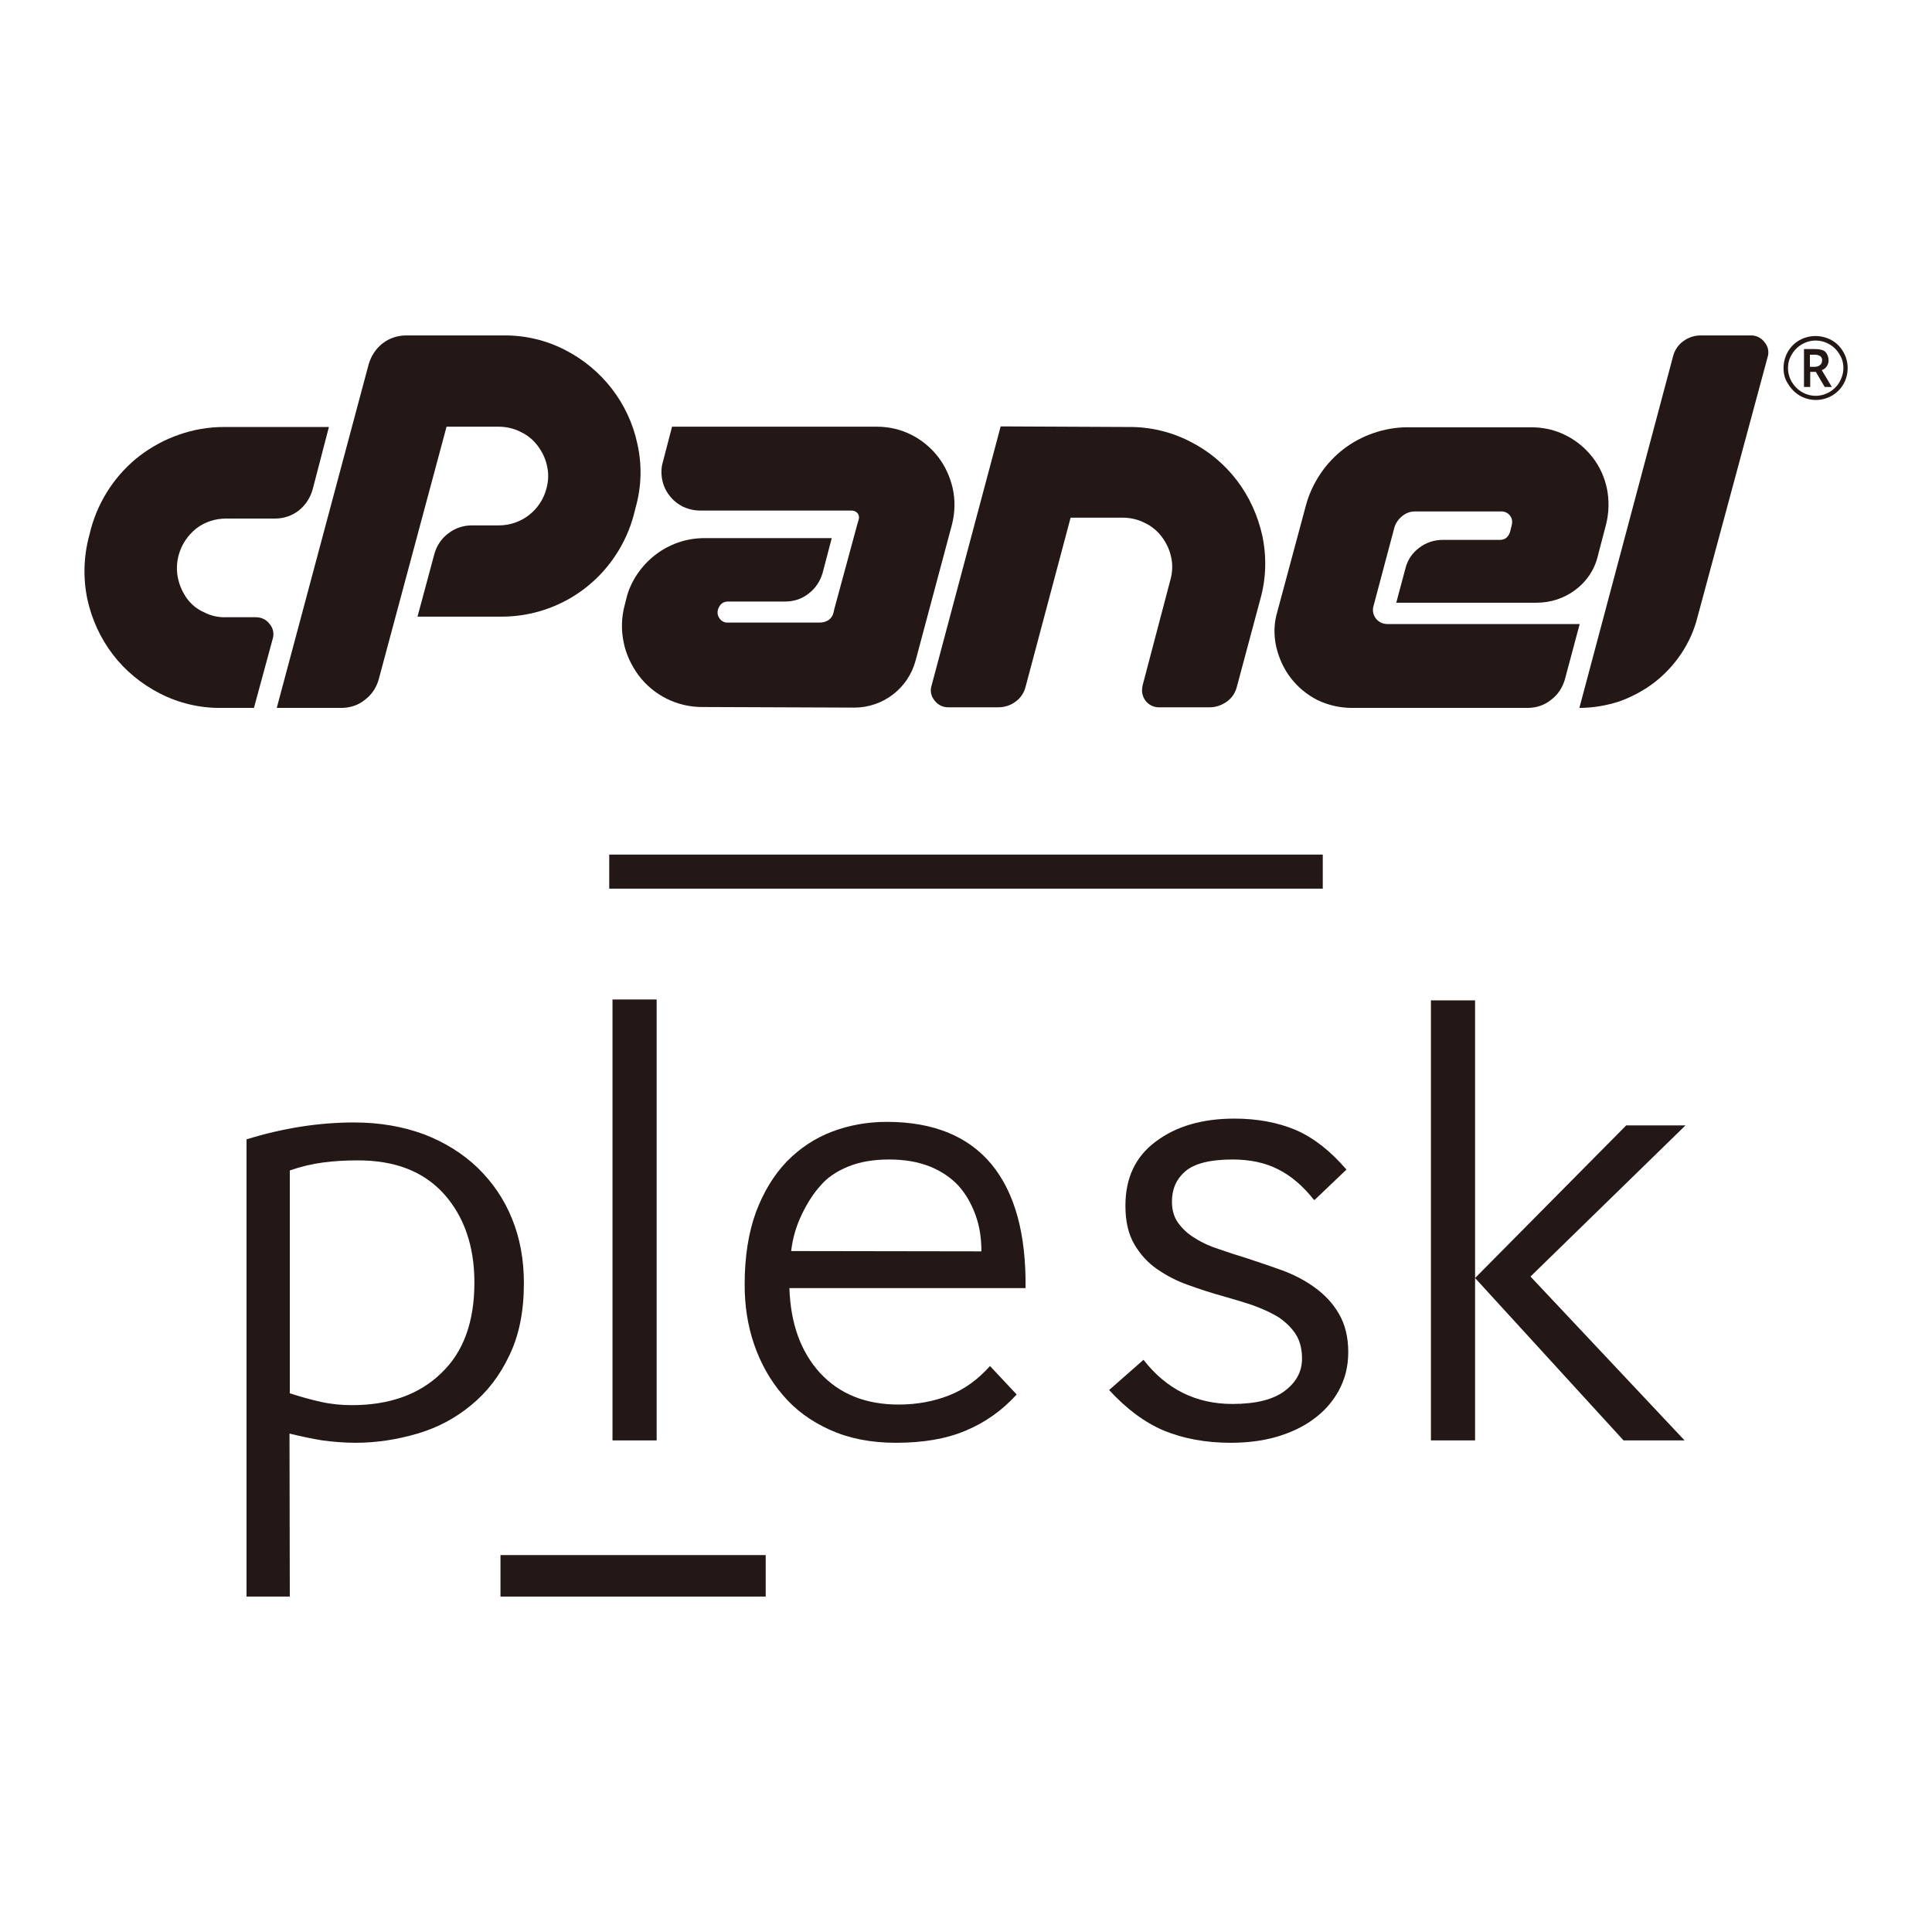
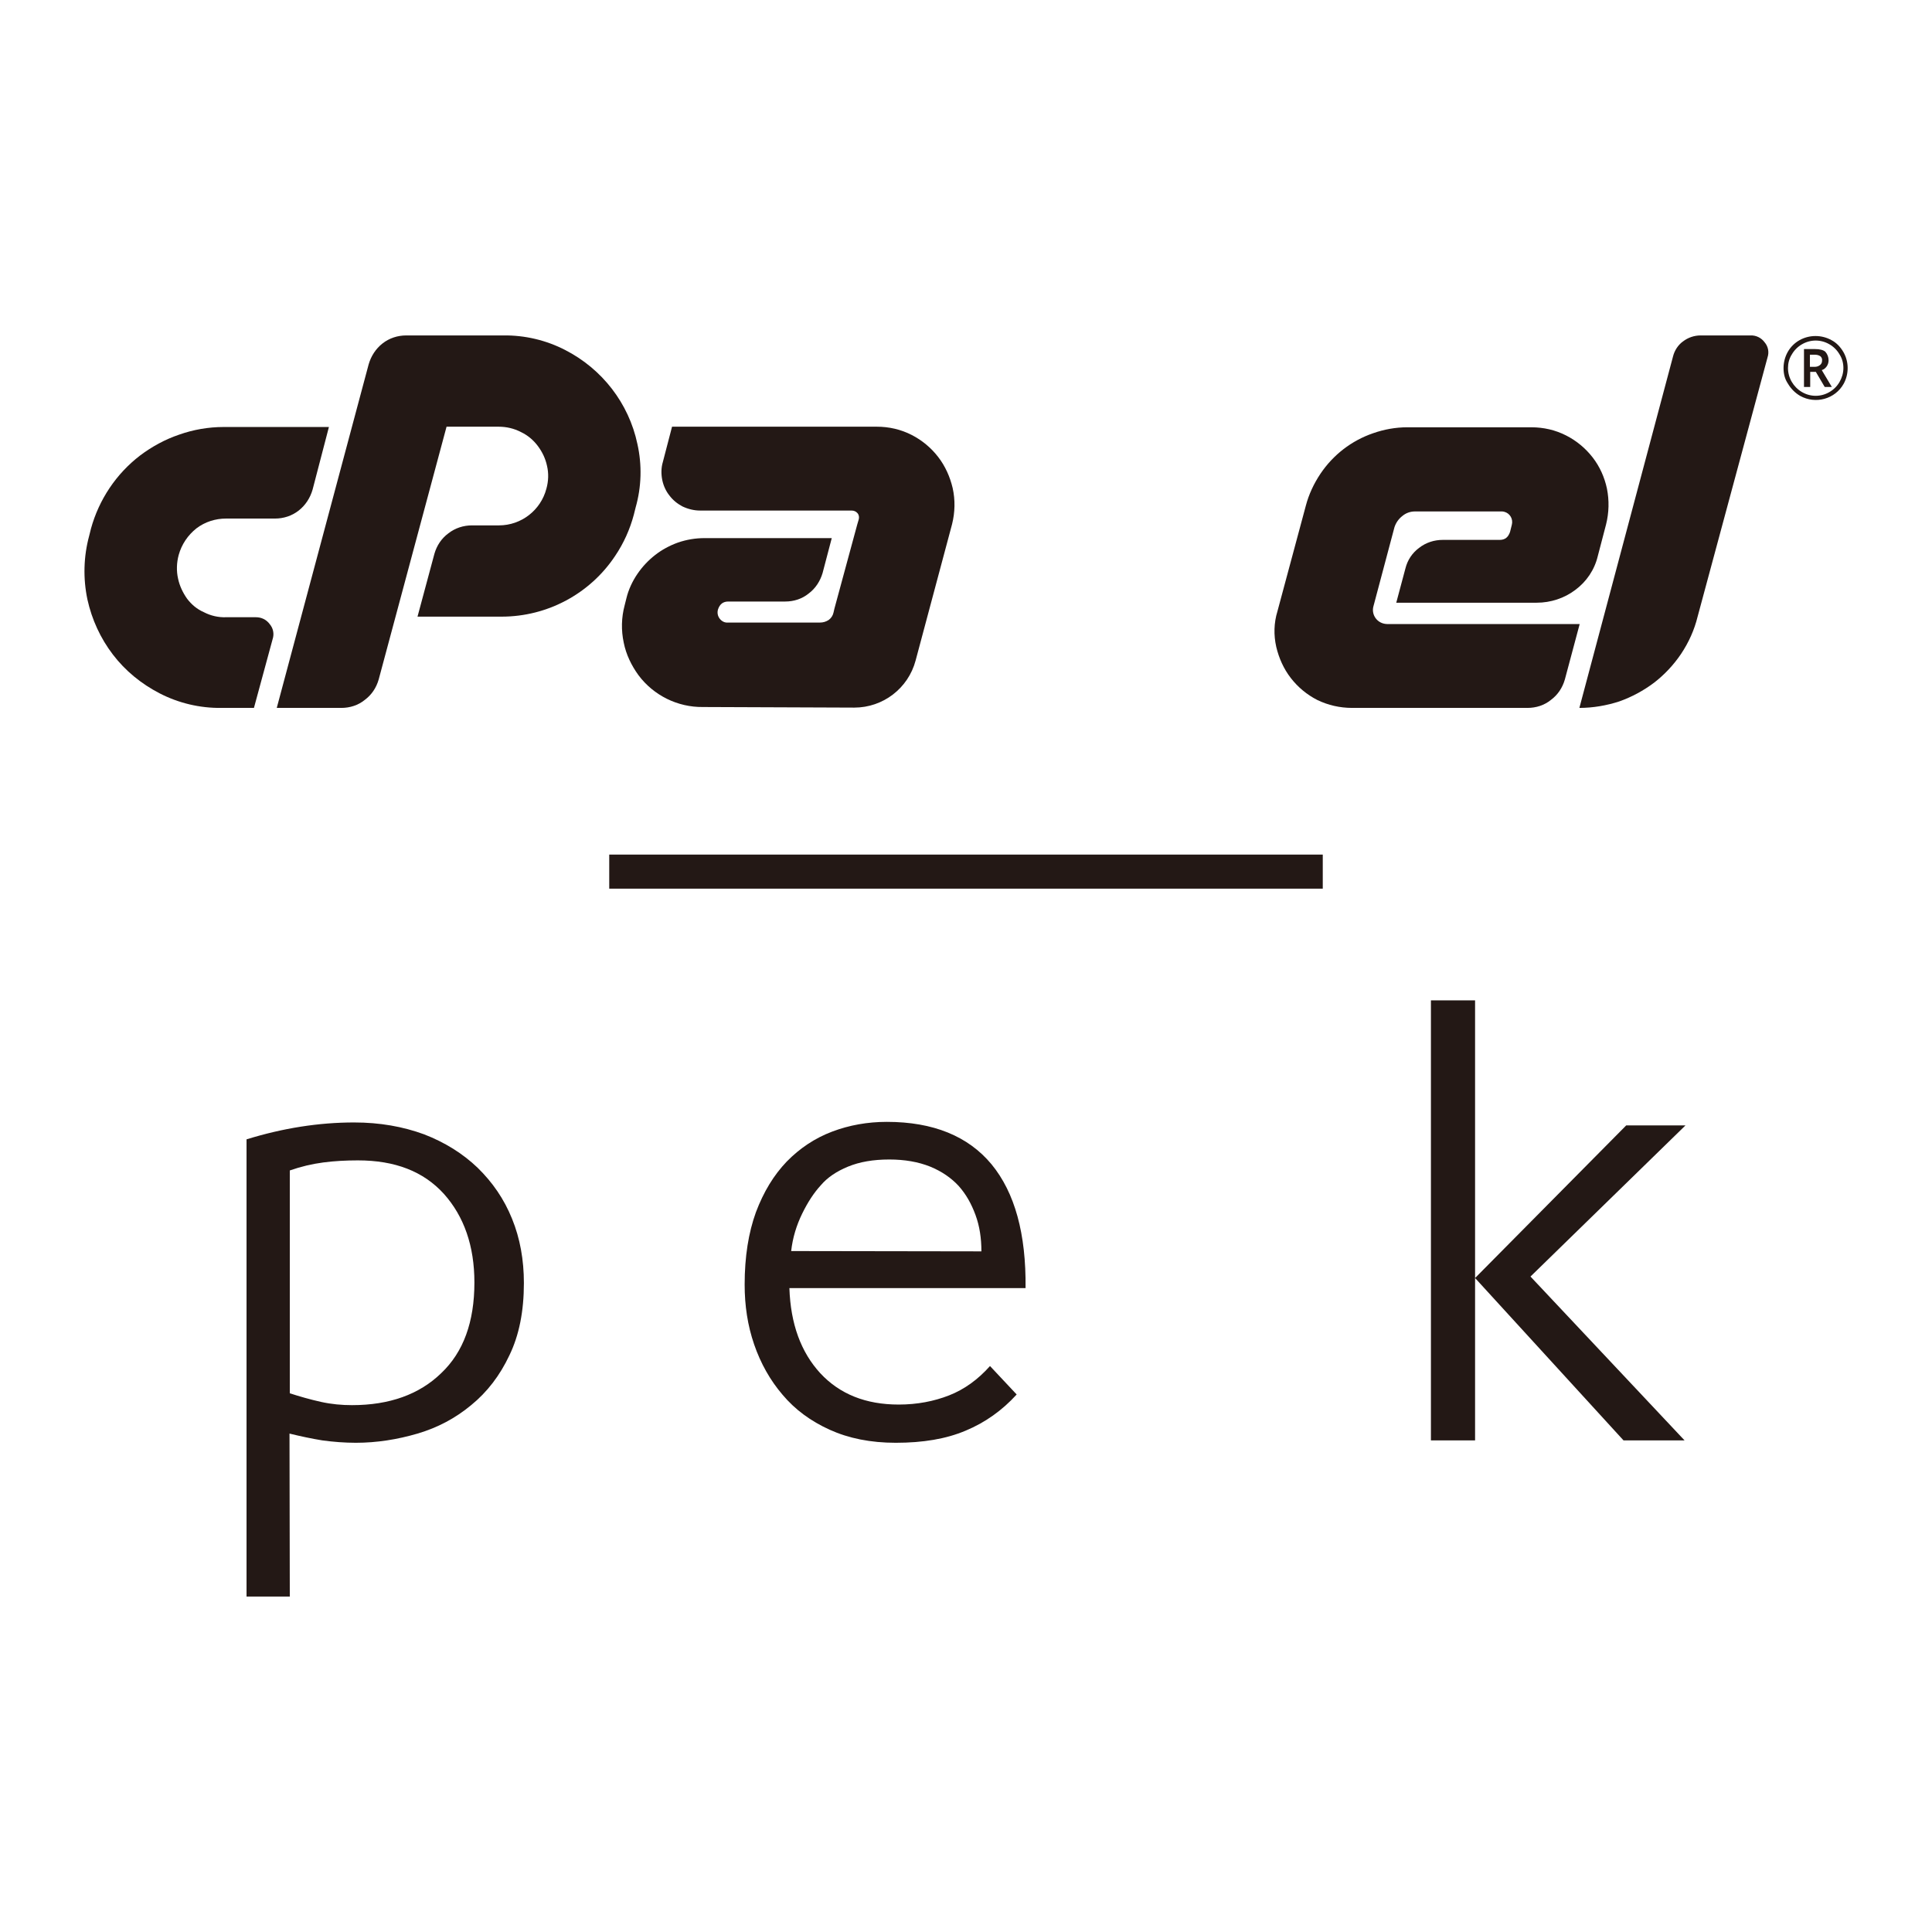
<svg xmlns="http://www.w3.org/2000/svg" version="1.1" id="layer" x="0px" y="0px" viewBox="0 0 652 652" style="enable-background:new 0 0 652 652;" xml:space="preserve">
  <style type="text/css">
	.st0{fill:#231815;}
</style>
  <g>
    <g>
      <path class="st0" d="M97.8,538.8H83.2V384.5c12.3-3.8,24.4-5.7,36.3-5.7c8.7,0,16.5,1.4,23.6,4c7,2.7,13.1,6.5,18.1,11.3    c5,4.9,8.9,10.5,11.6,17.2c2.7,6.6,4,13.9,4,21.7c0,9.5-1.6,17.6-4.9,24.4c-3.2,6.8-7.5,12.4-12.9,16.8    c-5.3,4.4-11.3,7.6-18.1,9.6c-6.8,2-13.8,3.1-20.8,3.1c-3.8,0-7.6-0.3-11.3-0.8c-3.7-0.6-7.4-1.4-11.1-2.3L97.8,538.8L97.8,538.8z     M160.1,432.8c0-12.3-3.5-22.3-10.3-29.9c-6.9-7.6-16.5-11.3-29-11.3c-4,0-7.9,0.2-11.7,0.7c-3.8,0.5-7.6,1.4-11.3,2.7v75.2    c3.4,1.1,6.9,2.1,10.5,2.9c3.6,0.8,7.1,1.1,10.5,1.1c12.6,0,22.7-3.6,30.1-10.8C156.4,456.3,160.1,446.1,160.1,432.8" />
-       <rect x="206.7" y="337.3" class="st0" width="14.9" height="148.8" />
      <path class="st0" d="M343.1,470.6c-4.9,5.4-10.7,9.5-17.2,12.2c-6.6,2.8-14.4,4.1-23.6,4.1c-8.5,0-15.9-1.5-22.3-4.4    s-11.7-6.8-15.9-11.8c-4.2-4.9-7.4-10.6-9.6-17s-3.2-13.1-3.2-20.2c0-9.4,1.3-17.5,3.8-24.4c2.6-6.9,6-12.5,10.4-17.1    c4.4-4.5,9.5-7.9,15.3-10.1c5.8-2.2,12-3.3,18.5-3.3c15.6,0,27.4,4.8,35.3,14.3c7.9,9.6,11.7,23.5,11.5,41.8h-79.7    c0.4,12.1,3.9,21.6,10.4,28.7c6.6,7.1,15.4,10.6,26.5,10.6c6.2,0,11.9-1.1,17-3.1s9.7-5.3,13.8-9.9L343.1,470.6z M331.2,422.3    c0-4.4-0.6-8.5-2-12.3c-1.4-3.8-3.2-7-5.7-9.8c-2.5-2.7-5.7-4.9-9.6-6.5c-4-1.6-8.6-2.4-13.8-2.4c-5.4,0-10,0.8-13.9,2.4    c-3.9,1.6-7,3.7-9.2,6.3c-2.3,2.5-4.4,5.7-6.3,9.6c-1.9,3.9-3.2,8.1-3.7,12.6L331.2,422.3L331.2,422.3z" />
-       <path class="st0" d="M443.4,404.9c-3.7-4.7-7.7-8.1-12.1-10.3c-4.3-2.2-9.4-3.3-15.4-3.3c-7.6,0-12.9,1.4-15.9,4    c-3.1,2.7-4.5,6.1-4.5,10.2c0,2.8,0.7,5.3,2.1,7.2c1.4,1.9,3.2,3.7,5.6,5.1c2.3,1.5,4.9,2.7,8,3.7c3.1,1.1,6.2,2.1,9.5,3.1    c4,1.3,8,2.7,12,4.1c4,1.5,7.7,3.4,11,5.8c3.3,2.4,6.1,5.3,8.1,8.8c2.1,3.5,3.2,7.9,3.2,13c0,4.9-1.1,9.1-3.2,13    c-2.1,3.8-4.9,7-8.5,9.6c-3.6,2.7-7.8,4.6-12.5,6c-4.9,1.4-10,2-15.5,2c-8.4,0-15.9-1.4-22.5-4.1c-6.6-2.8-12.7-7.4-18.5-13.7    l11.6-10.2c7.7,9.9,17.7,14.9,30,14.9c8,0,13.9-1.5,17.8-4.5c3.9-3,5.7-6.6,5.7-10.8c0-3.2-0.7-6-2.1-8.2c-1.4-2.2-3.3-4-5.7-5.7    c-2.4-1.5-5.3-2.8-8.5-4c-3.2-1.1-6.6-2.1-10.1-3.1c-4-1.1-8-2.4-11.9-3.8c-4-1.4-7.4-3.2-10.6-5.4c-3.2-2.2-5.7-5-7.7-8.4    c-2-3.4-3-7.7-3-13c0-9.4,3.4-16.6,10.3-21.7c6.8-5.1,15.6-7.7,26.5-7.7c7.7,0,14.6,1.3,20.6,3.8c6,2.6,11.7,7,17.2,13.4    l-10.7,10.2L443.4,404.9z" />
      <path class="st0" d="M482.9,337.6h14.9v148.5h-14.9V337.6z M497.8,431.3l51-51.5h20l-52.3,51l52,55.3h-20.6L497.8,431.3z" />
-       <rect x="168.9" y="524.8" class="st0" width="89.5" height="14" />
    </g>
    <g id="Layer_1-2">
      <path class="st0" d="M75.5,144.1H111l-5.5,21.1c-0.8,2.8-2.4,5.3-4.7,7.1c-2.3,1.8-5.1,2.7-8,2.7H76.3c-3.6,0-7.1,1.1-10,3.3    c-2.9,2.3-5,5.4-6,9c-0.7,2.6-0.8,5.4-0.2,8c0.5,2.4,1.6,4.7,3,6.7c1.5,2,3.4,3.6,5.7,4.6c2.3,1.2,4.9,1.8,7.5,1.7h10.1    c1.8,0,3.5,0.8,4.6,2.3c1.2,1.4,1.6,3.3,1,5.1l-6.3,23.2h-11c-7.2,0.1-14.4-1.6-20.8-4.9c-6.2-3.2-11.6-7.6-15.8-13.1    s-7.1-11.8-8.6-18.6c-1.5-7.1-1.3-14.5,0.6-21.5l0.6-2.4c2.7-9.8,8.5-18.5,16.6-24.7c4-3,8.4-5.4,13.1-7    C65.2,145,70.3,144.1,75.5,144.1z" />
      <path class="st0" d="M93.4,238.9l31-115.9c0.8-2.8,2.4-5.3,4.7-7.1c2.3-1.8,5.1-2.7,8-2.7h32.8c7.2-0.1,14.4,1.6,20.8,4.9    c12.5,6.4,21.5,18,24.4,31.7c1.6,7.1,1.4,14.5-0.6,21.5l-0.6,2.4c-1.3,4.9-3.4,9.6-6.3,13.9c-8.5,12.8-22.9,20.5-38.3,20.5h-28.4    l5.7-21.2c0.8-2.8,2.4-5.2,4.7-6.9c2.3-1.8,5.1-2.7,8-2.7h9.1c7.5,0,14.1-5.1,16-12.4c0.7-2.5,0.8-5.2,0.2-7.7    c-0.5-2.4-1.6-4.7-3.1-6.7s-3.4-3.6-5.7-4.7c-2.3-1.2-4.9-1.8-7.5-1.8h-17.6l-22.9,85.3c-0.8,2.8-2.4,5.2-4.7,6.9    c-2.2,1.8-5,2.7-7.9,2.7L93.4,238.9z" />
      <path class="st0" d="M289.3,177l0.5-1.7c0.2-0.7,0.1-1.5-0.4-2.1s-1.2-0.9-2-0.9h-51.1c-2.1,0-4.1-0.5-6-1.4    c-1.7-0.9-3.2-2.1-4.4-3.7c-1.2-1.5-2-3.3-2.4-5.2c-0.4-2-0.4-4.1,0.2-6.1l3.1-11.9h69.1c4.1,0,8.1,0.9,11.8,2.8    c3.5,1.8,6.5,4.3,8.9,7.4s4,6.7,4.9,10.5c0.9,4,0.8,8.2-0.2,12.2l-12.3,46c-2.5,9.4-11,15.9-20.7,15.9l-51.1-0.2    c-8.5,0.1-16.6-3.9-21.7-10.7c-2.4-3.3-4.2-7-5-11c-0.9-4.2-0.8-8.5,0.3-12.6l0.6-2.4c0.7-2.9,2-5.7,3.7-8.2s3.7-4.6,6-6.4    c2.3-1.8,4.9-3.2,7.7-4.2c2.9-1,5.9-1.5,9-1.5h42.9l-3.1,11.8c-0.8,2.7-2.4,5.2-4.7,6.9c-2.2,1.8-5,2.7-7.9,2.7h-19.2    c-1.8,0-2.9,0.9-3.5,2.7c-0.3,1.1-0.1,2.2,0.6,3.1c0.7,0.9,1.7,1.4,2.8,1.3h31c1.1,0,2.1-0.3,3-0.9c0.8-0.6,1.4-1.5,1.6-2.5    l0.3-1.3L289.3,177z" />
-       <path class="st0" d="M380.7,144.1c7.3-0.1,14.5,1.6,20.9,4.9c6.2,3.1,11.6,7.6,15.8,13.1c4.2,5.5,7.1,11.9,8.6,18.7    c1.5,7.1,1.3,14.5-0.7,21.5l-7.9,29.5c-0.5,2-1.7,3.8-3.4,5c-1.7,1.2-3.7,1.9-5.8,1.9h-16.9c-3.2,0.1-5.8-2.4-5.9-5.6    c0-0.6,0.1-1.2,0.2-1.8l9.4-35.7c0.7-2.5,0.8-5.2,0.2-7.7c-0.5-2.4-1.6-4.7-3.1-6.7s-3.4-3.6-5.7-4.7c-2.3-1.2-4.9-1.8-7.5-1.8    h-17.6l-15.2,57.1c-0.5,2-1.7,3.8-3.4,5c-1.7,1.3-3.8,1.9-5.9,1.9H320c-1.8,0-3.5-0.8-4.6-2.3c-1.2-1.4-1.6-3.3-1-5.1l23.3-87.4    L380.7,144.1z" />
      <path class="st0" d="M473.3,174.1c-1.3,1-2.2,2.3-2.7,3.8l-7.1,26.7c-0.7,2.5,0.8,5.1,3.3,5.8c0.4,0.1,0.8,0.2,1.3,0.2h65l-5,18.7    c-0.8,2.8-2.4,5.2-4.7,6.9c-2.2,1.8-5,2.7-7.9,2.7h-59.2c-4.1,0-8.1-0.9-11.8-2.7c-3.5-1.8-6.5-4.3-8.9-7.4    c-2.4-3.1-4-6.7-4.9-10.5c-0.9-4-0.8-8.1,0.4-12l9.6-35.7c1-3.8,2.7-7.4,4.9-10.7c4.3-6.4,10.5-11.2,17.8-13.7    c3.7-1.3,7.6-2,11.5-2h41.9c4.1,0,8.1,0.9,11.8,2.8c3.5,1.8,6.5,4.3,8.9,7.4c2.4,3.1,4,6.7,4.8,10.5c0.8,4,0.7,8.1-0.3,12.1    l-2.8,10.7c-1.1,4.6-3.8,8.6-7.6,11.4c-3.7,2.8-8.3,4.3-13,4.3h-47.4l3.1-11.6c0.7-2.8,2.3-5.2,4.6-6.9c2.3-1.8,5.1-2.7,8-2.7    h19.2c1.8,0,2.9-0.9,3.5-2.7l0.6-2.4c0.5-1.9-0.6-3.9-2.6-4.4c-0.3-0.1-0.6-0.1-0.9-0.1h-29.2C476,172.6,474.5,173.1,473.3,174.1z    " />
      <path class="st0" d="M533,238.9l31.6-118.6c0.5-2,1.7-3.9,3.4-5.1c1.7-1.3,3.8-2,5.9-2h16.8c1.9-0.1,3.7,0.8,4.8,2.3    c1.2,1.4,1.6,3.3,1,5.1l-23.6,87.5c-1.1,4.5-3,8.7-5.6,12.6c-2.5,3.7-5.6,7-9.1,9.7c-3.6,2.7-7.5,4.8-11.7,6.3    C542.2,238.1,537.6,238.9,533,238.9z" />
      <path class="st0" d="M601.9,124.2c0-1.9,0.5-3.8,1.4-5.4c1.9-3.4,5.5-5.4,9.4-5.4c1.9,0,3.8,0.5,5.4,1.4c1.7,0.9,3,2.3,4,4    c1.9,3.3,1.9,7.4,0.1,10.7c-2.9,5.2-9.5,7-14.7,4.1c-1.7-1-3.1-2.4-4.1-4.1C602.3,127.9,601.9,126.1,601.9,124.2z M603.4,124.2    c0,3.3,1.8,6.4,4.7,8.1s6.4,1.7,9.3,0c1.4-0.8,2.6-2,3.4-3.4c0.8-1.4,1.3-3,1.3-4.7c0-1.6-0.4-3.2-1.3-4.6c-0.8-1.4-2-2.6-3.4-3.4    c-2.9-1.7-6.4-1.7-9.3,0c-1.4,0.8-2.6,2-3.4,3.4C603.8,121,603.4,122.6,603.4,124.2z M617.1,121.6c0,0.7-0.2,1.4-0.6,2    c-0.4,0.6-1,1.1-1.7,1.3l3.4,5.7h-2.4l-3-5.1h-1.9v5.1h-2.1v-12.8h3.7c1.6,0,2.8,0.3,3.5,0.9C616.7,119.5,617.1,120.5,617.1,121.6    L617.1,121.6z M610.8,123.8h1.6c0.7,0,1.3-0.2,1.8-0.6s0.7-0.9,0.7-1.5c0.1-0.6-0.2-1.2-0.6-1.5c-0.6-0.4-1.3-0.5-2-0.5h-1.5    V123.8z" />
    </g>
    <rect x="205.6" y="288.4" class="st0" width="240.8" height="11.5" />
  </g>
</svg>